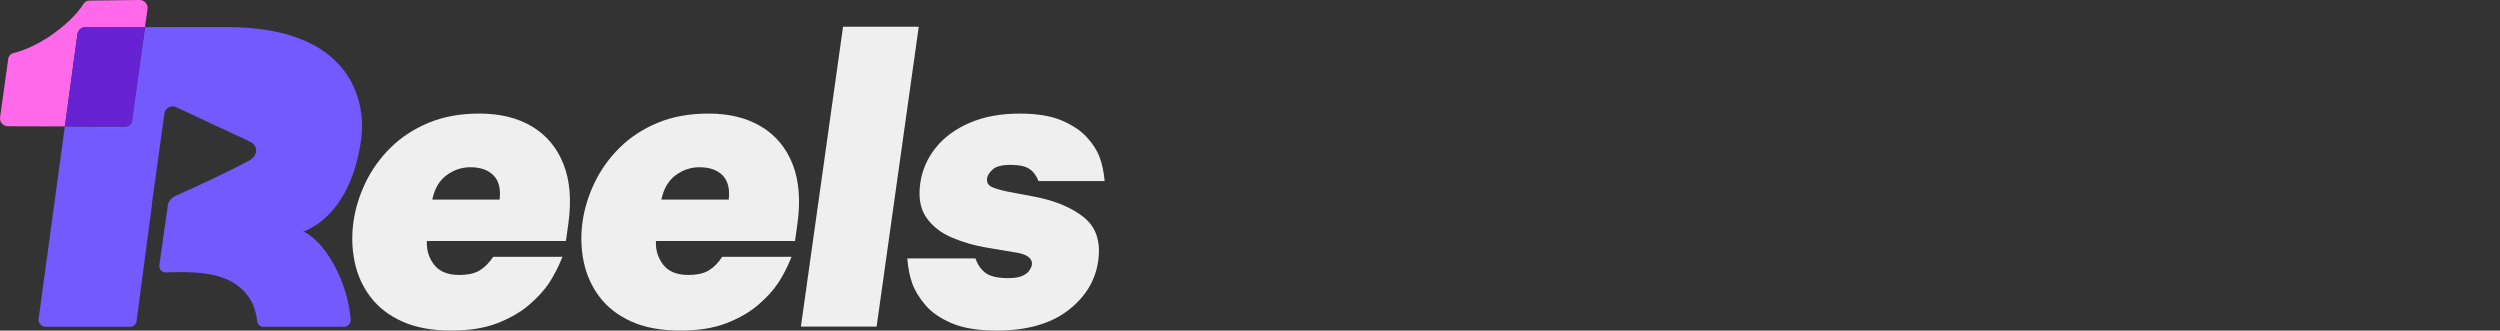
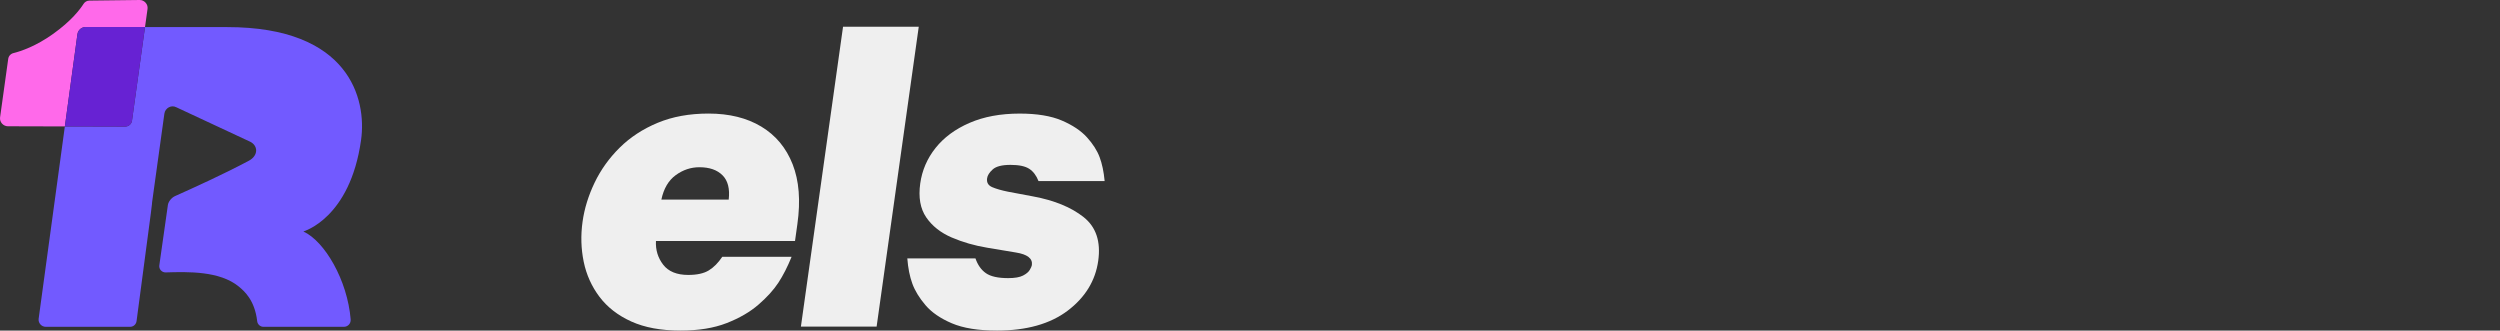
<svg xmlns="http://www.w3.org/2000/svg" width="242" height="32" viewBox="0 0 242 32" fill="none">
  <rect x="0" y="0" width="242" height="32" fill="#333333" stroke="none" />
  <path d="M33.946 30.934C33.638 27.12 31.421 23.34 29.368 22.41C29.387 22.384 33.888 21.158 34.953 13.541C35.51 9.56 33.791 2.623 22.006 2.623L14.037 2.617L12.778 11.677C12.732 12.014 12.451 12.255 12.107 12.254L6.788 12.239H6.277L4.153 27.829L3.74 30.858C3.686 31.263 4.015 31.635 4.425 31.635H12.591C12.912 31.635 13.177 31.404 13.218 31.088L14.597 20.68L14.706 19.788C14.714 19.721 14.719 19.64 14.725 19.562L15.912 10.999C15.987 10.457 16.587 10.131 17.056 10.378L24.225 13.723C24.988 14.104 25.025 15.057 24.089 15.559C21.695 16.838 18.731 18.182 16.944 18.981C16.618 19.127 16.3 19.499 16.251 19.847L15.421 25.689C15.369 26.05 15.668 26.381 16.035 26.37C18.239 26.3 21.271 26.232 23.106 27.731C23.672 28.193 24.664 29.075 24.897 31.097C24.932 31.399 25.193 31.635 25.496 31.635H33.289C33.674 31.635 33.973 31.317 33.942 30.932L33.946 30.934Z" fill="#725AFF" />
  <path d="M8.289 2.612L14.038 2.617L14.083 2.29L14.282 0.859C14.344 0.412 13.973 -0.005 13.516 4.28332e-05L8.655 0.059C8.419 0.061 8.211 0.18 8.088 0.374C7.758 0.896 6.913 2.019 5.143 3.282C3.481 4.47 2.035 4.96 1.297 5.141C1.024 5.208 0.826 5.436 0.793 5.718L0.005 11.377C-0.048 11.817 0.314 12.221 0.761 12.223L6.277 12.238L7.495 3.298C7.559 2.906 7.887 2.622 8.288 2.612H8.289Z" fill="#FF69EA" />
  <path d="M12.109 12.254C12.452 12.254 12.732 12.013 12.78 11.677L14.039 2.617L8.291 2.612C7.89 2.621 7.561 2.905 7.498 3.298L6.279 12.238H6.79L12.109 12.254Z" fill="#6722D3" />
-   <path d="M43.688 31.999C41.812 31.999 40.226 31.706 38.933 31.12C37.64 30.534 36.614 29.738 35.855 28.733C35.096 27.728 34.587 26.595 34.327 25.335C34.067 24.075 34.03 22.783 34.216 21.458C34.395 20.184 34.785 18.924 35.384 17.677C35.984 16.429 36.791 15.303 37.807 14.296C38.822 13.291 40.048 12.488 41.482 11.89C42.916 11.292 44.559 10.993 46.409 10.993C48.414 10.993 50.117 11.413 51.516 12.253C52.914 13.094 53.926 14.31 54.551 15.901C55.177 17.492 55.33 19.421 55.011 21.687L54.781 23.329H41.32C41.276 24.195 41.509 24.96 42.02 25.622C42.531 26.283 43.339 26.614 44.446 26.614C45.294 26.614 45.957 26.468 46.436 26.175C46.914 25.883 47.349 25.444 47.74 24.858H54.451C54.058 25.826 53.632 26.66 53.174 27.36C52.715 28.061 52.076 28.767 51.256 29.479C50.436 30.192 49.406 30.79 48.168 31.274C46.93 31.757 45.437 32 43.688 32V31.999ZM41.845 19.319H48.363C48.484 18.275 48.286 17.493 47.767 16.971C47.249 16.448 46.501 16.188 45.524 16.188C44.701 16.188 43.94 16.442 43.239 16.951C42.536 17.461 42.073 18.249 41.845 19.319Z" fill="#EFEFEF" />
  <path d="M65.864 31.999C63.988 31.999 62.402 31.706 61.108 31.12C59.815 30.534 58.789 29.738 58.031 28.733C57.272 27.728 56.762 26.595 56.502 25.335C56.243 24.075 56.206 22.783 56.392 21.458C56.571 20.184 56.961 18.924 57.56 17.677C58.16 16.429 58.967 15.303 59.983 14.296C60.998 13.291 62.224 12.488 63.658 11.89C65.092 11.292 66.734 10.993 68.585 10.993C70.59 10.993 72.293 11.413 73.691 12.253C75.09 13.094 76.102 14.31 76.727 15.901C77.352 17.492 77.506 19.421 77.187 21.687L76.957 23.329H63.496C63.452 24.195 63.685 24.96 64.196 25.622C64.707 26.283 65.515 26.614 66.622 26.614C67.47 26.614 68.133 26.468 68.612 26.175C69.09 25.883 69.525 25.444 69.916 24.858H76.627C76.233 25.826 75.808 26.66 75.35 27.36C74.891 28.061 74.251 28.767 73.431 29.479C72.612 30.192 71.582 30.79 70.344 31.274C69.106 31.757 67.613 32 65.864 32V31.999ZM64.021 19.319H70.539C70.66 18.275 70.462 17.493 69.943 16.971C69.425 16.448 68.677 16.188 67.7 16.188C66.876 16.188 66.115 16.442 65.414 16.951C64.712 17.461 64.249 18.249 64.021 19.319Z" fill="#EFEFEF" />
  <path d="M77.527 31.617L81.606 2.591H88.935L84.856 31.617H77.527Z" fill="#EFEFEF" />
  <path d="M96.487 31.999C94.687 31.999 93.236 31.763 92.133 31.293C91.028 30.822 90.179 30.236 89.583 29.536C88.988 28.836 88.565 28.143 88.314 27.455C88.062 26.767 87.9 25.954 87.828 25.011H94.424C94.643 25.647 94.98 26.125 95.437 26.444C95.894 26.763 96.61 26.922 97.588 26.922C98.23 26.922 98.712 26.84 99.031 26.673C99.35 26.508 99.568 26.324 99.686 26.119C99.805 25.916 99.872 25.762 99.886 25.661C99.976 25.025 99.455 24.616 98.322 24.439L95.571 23.98C94.339 23.777 93.191 23.446 92.124 22.988C91.057 22.529 90.235 21.88 89.659 21.04C89.083 20.2 88.89 19.106 89.079 17.755C89.258 16.482 89.754 15.337 90.565 14.318C91.376 13.3 92.473 12.492 93.856 11.893C95.239 11.294 96.855 10.995 98.706 10.995C100.377 10.995 101.735 11.219 102.778 11.664C103.821 12.11 104.631 12.65 105.211 13.286C105.789 13.924 106.201 14.566 106.444 15.216C106.686 15.865 106.848 16.635 106.929 17.526H100.527C100.319 16.991 100.021 16.597 99.633 16.342C99.244 16.088 98.639 15.96 97.816 15.96C96.994 15.96 96.42 16.107 96.097 16.398C95.772 16.691 95.59 16.978 95.551 17.258C95.493 17.666 95.659 17.951 96.047 18.117C96.435 18.282 96.942 18.429 97.567 18.555L100.01 19.014C102.064 19.396 103.693 20.064 104.897 21.019C106.099 21.974 106.57 23.381 106.309 25.239C106.037 27.174 105.051 28.785 103.355 30.071C101.657 31.356 99.368 32 96.489 32L96.487 31.999Z" fill="#EFEFEF" />
</svg>